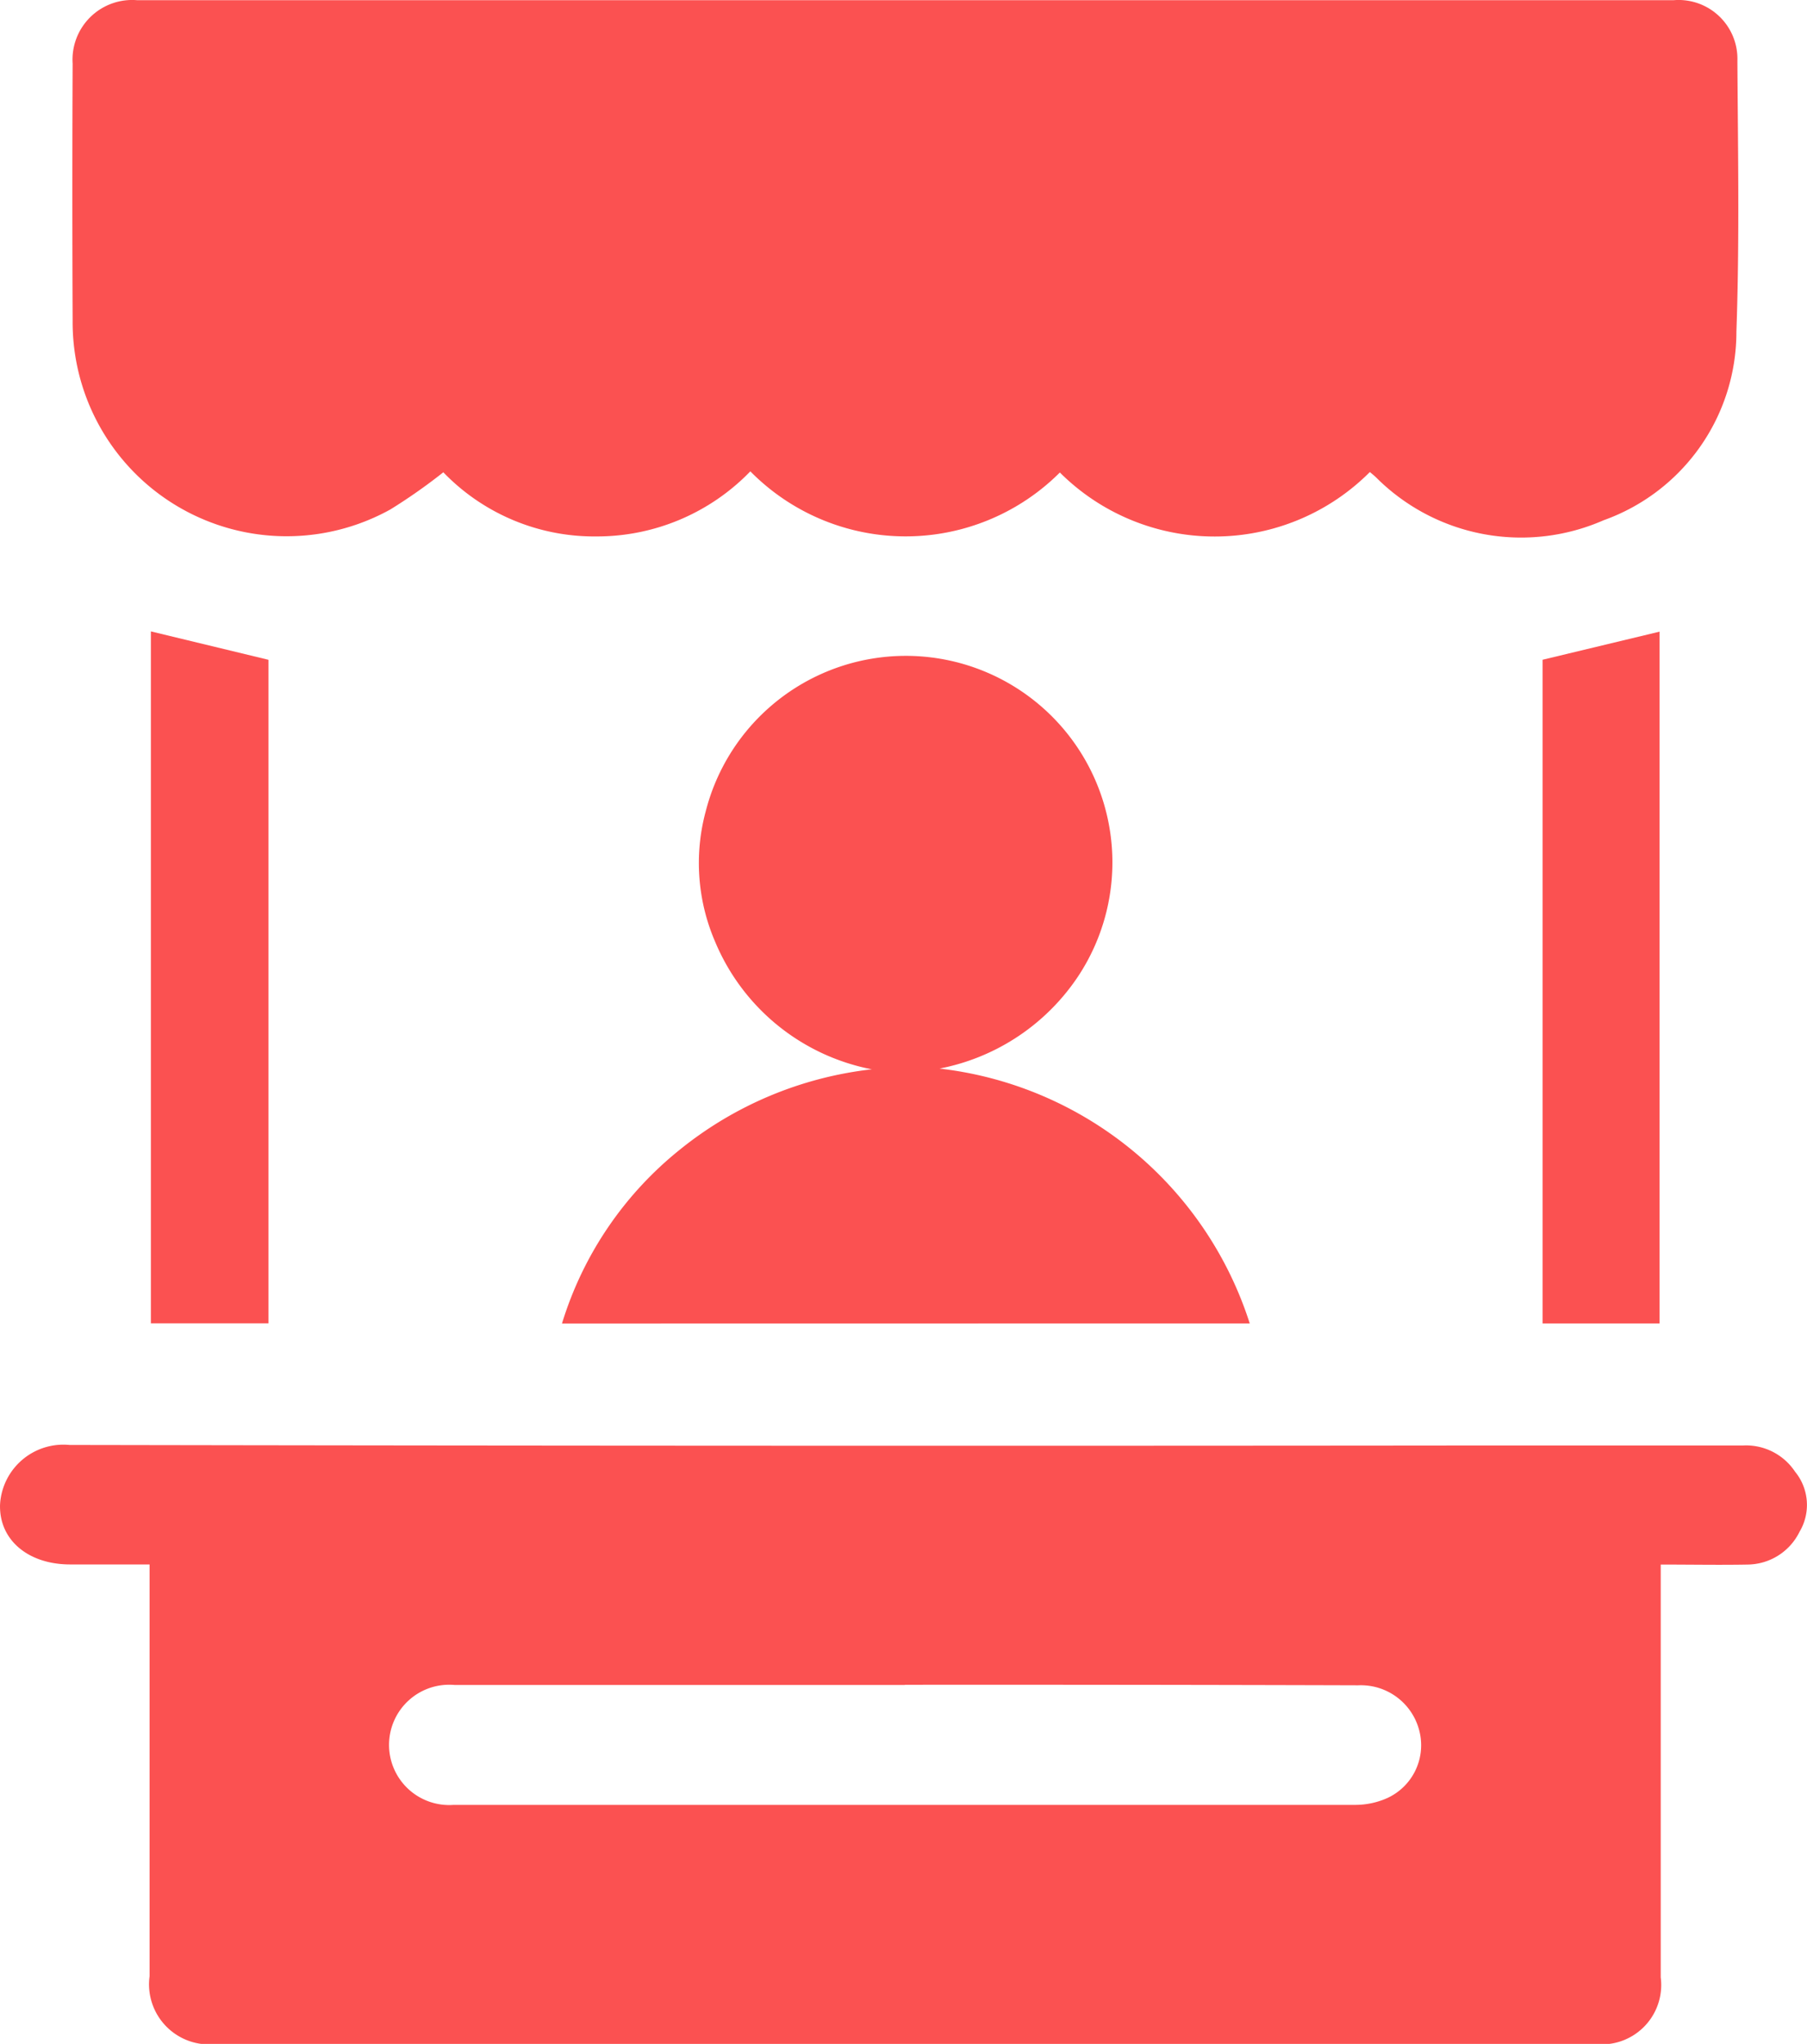
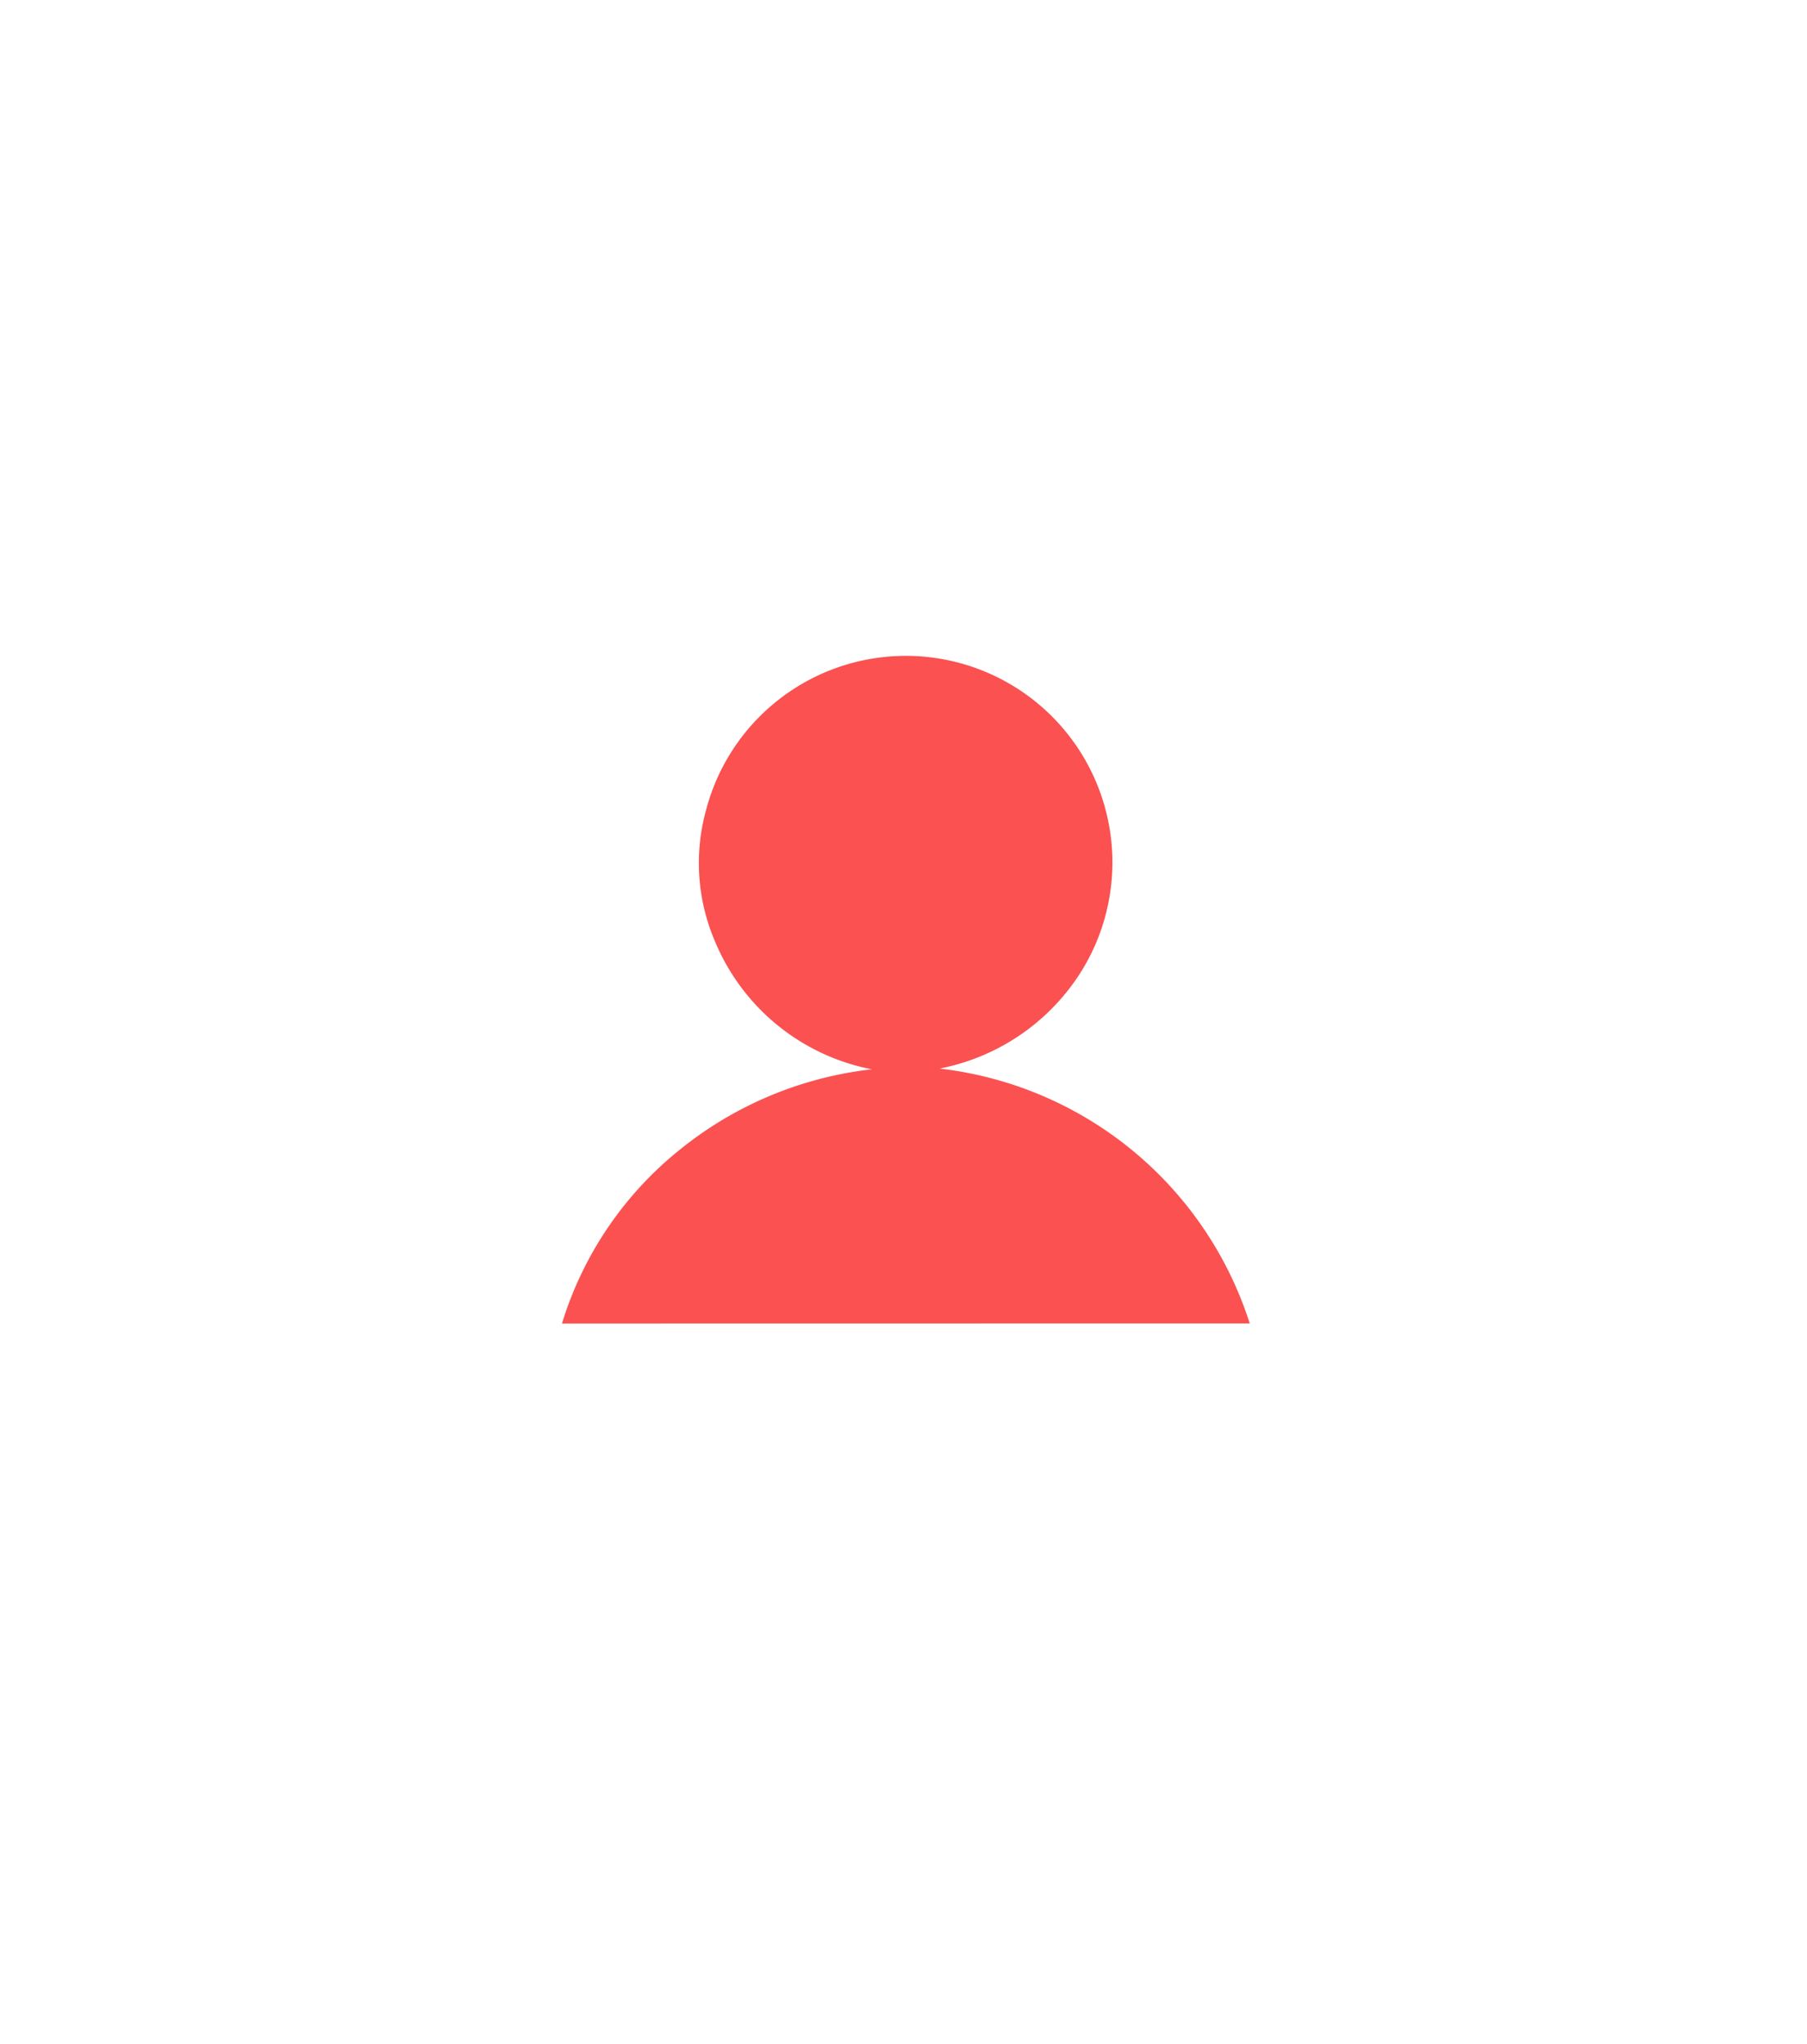
<svg xmlns="http://www.w3.org/2000/svg" width="34.479" height="39.001" viewBox="0 0 34.479 39.001">
  <g id="Exhibitors_Black" data-name="Exhibitors Black" transform="translate(-264.49 -247.013)">
    <g id="Group_981" data-name="Group 981" transform="translate(264.49 247.013)">
-       <path id="Path_1425" data-name="Path 1425" d="M310.069,256.02a4.18,4.18,0,0,1-5.915.009,4.16,4.16,0,0,1-5.906-.022,4.069,4.069,0,0,1-2.926,1.242,4,4,0,0,1-2.932-1.224,10.753,10.753,0,0,1-1.01.709,4.084,4.084,0,0,1-6.063-3.6q-.011-2.454,0-4.907a1.138,1.138,0,0,1,1.235-1.21h29.309a1.123,1.123,0,0,1,1.221,1.153c.01,1.724.042,3.449-.019,5.171a3.817,3.817,0,0,1-2.536,3.6,3.91,3.91,0,0,1-4.336-.815C310.152,256.088,310.11,256.055,310.069,256.02Z" transform="translate(-283.931 -247.013)" fill="#fb5151" />
-       <path id="Path_1426" data-name="Path 1426" d="M267.344,664.979h-1.516c-.8,0-1.36-.468-1.337-1.146a1.211,1.211,0,0,1,1.326-1.134q13.528.024,27.057.01c1.625,0,3.25,0,4.875,0a1.122,1.122,0,0,1,.992.5,1,1,0,0,1,.086,1.146,1.115,1.115,0,0,1-.984.626c-.539.01-1.078,0-1.665,0v.382q0,3.747,0,7.494a1.134,1.134,0,0,1-1.261,1.272q-13.147,0-26.295,0a1.147,1.147,0,0,1-1.278-1.293q0-3.73,0-7.461Zm14.412,2.3q-4.3,0-8.59,0a1.148,1.148,0,1,0-.019,2.288q8.606,0,17.213,0a1.5,1.5,0,0,0,.6-.13,1.109,1.109,0,0,0,.616-1.267,1.15,1.15,0,0,0-1.17-.885Q286.084,667.272,281.755,667.275Z" transform="translate(-264.49 -635.127)" fill="#fb5151" />
      <path id="Path_1427" data-name="Path 1427" d="M426.15,448.373a6.8,6.8,0,0,1,2.253-3.321,7.09,7.09,0,0,1,3.659-1.53,4.081,4.081,0,0,1-2.99-2.435,3.789,3.789,0,0,1-.176-2.5,3.941,3.941,0,1,1,7.113,3.145,4.114,4.114,0,0,1-2.655,1.776,7.059,7.059,0,0,1,5.919,4.863Z" transform="translate(-415.427 -423.118)" fill="#fb5151" />
-       <path id="Path_1428" data-name="Path 1428" d="M708.24,429.2l2.231-.536v13.2H708.24Z" transform="translate(-678.806 -416.611)" fill="#fb5151" />
-       <path id="Path_1429" data-name="Path 1429" d="M307.89,428.65l2.244.542v12.661H307.89Z" transform="translate(-305.011 -416.602)" fill="#fb5151" />
    </g>
  </g>
</svg>